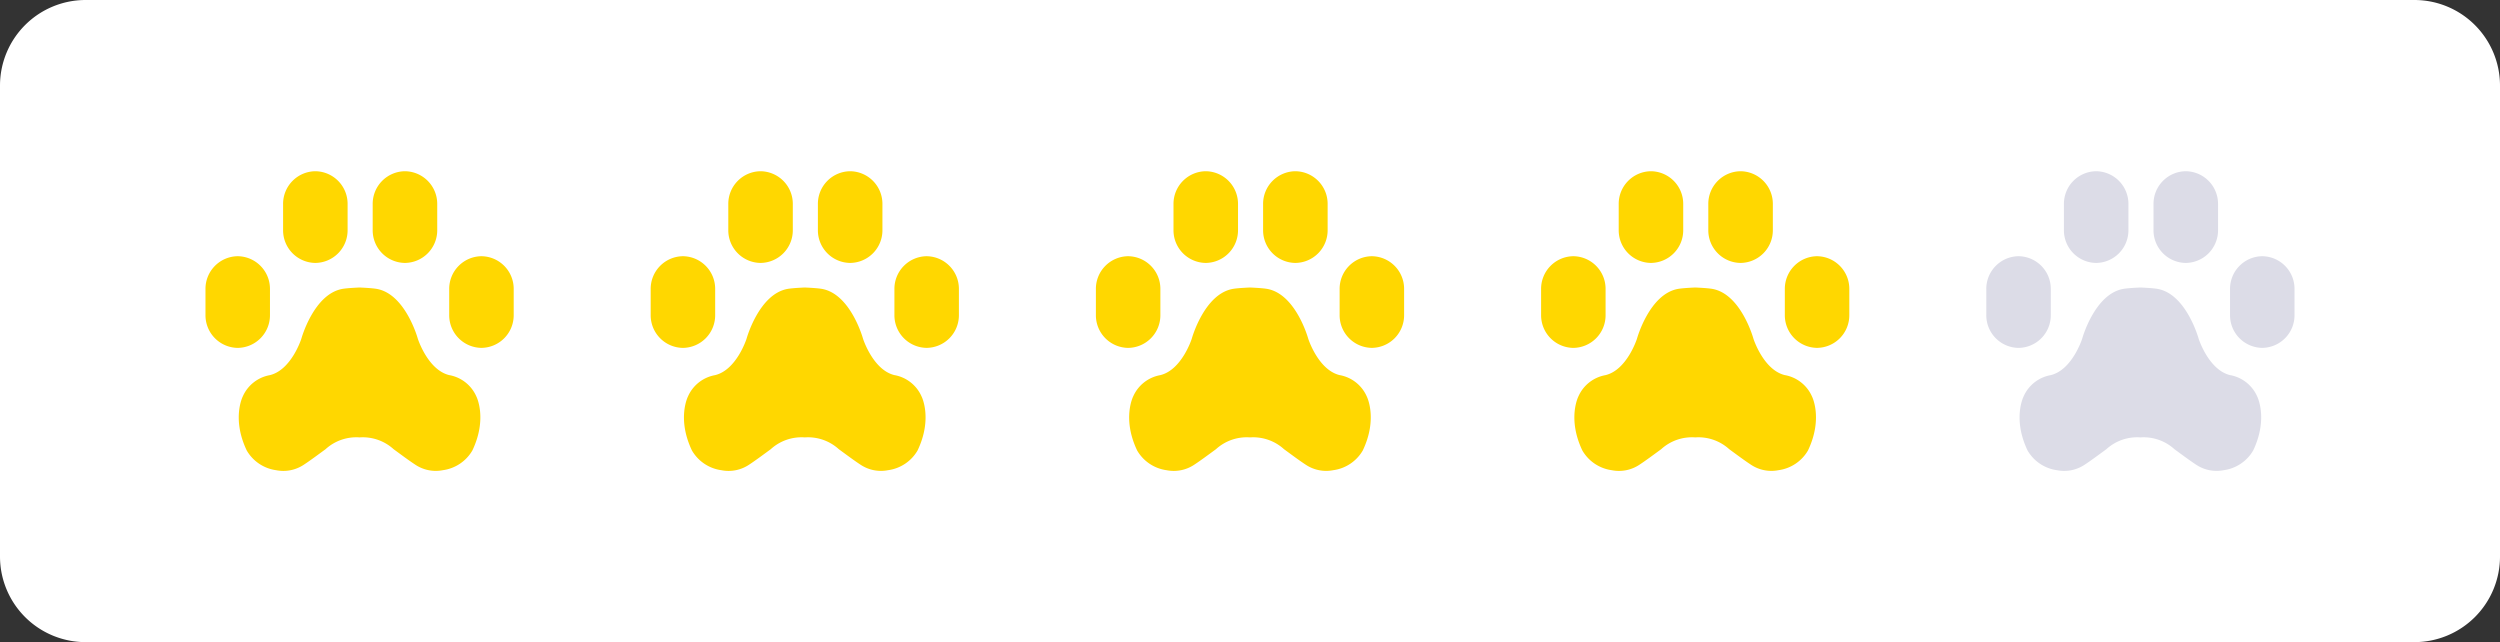
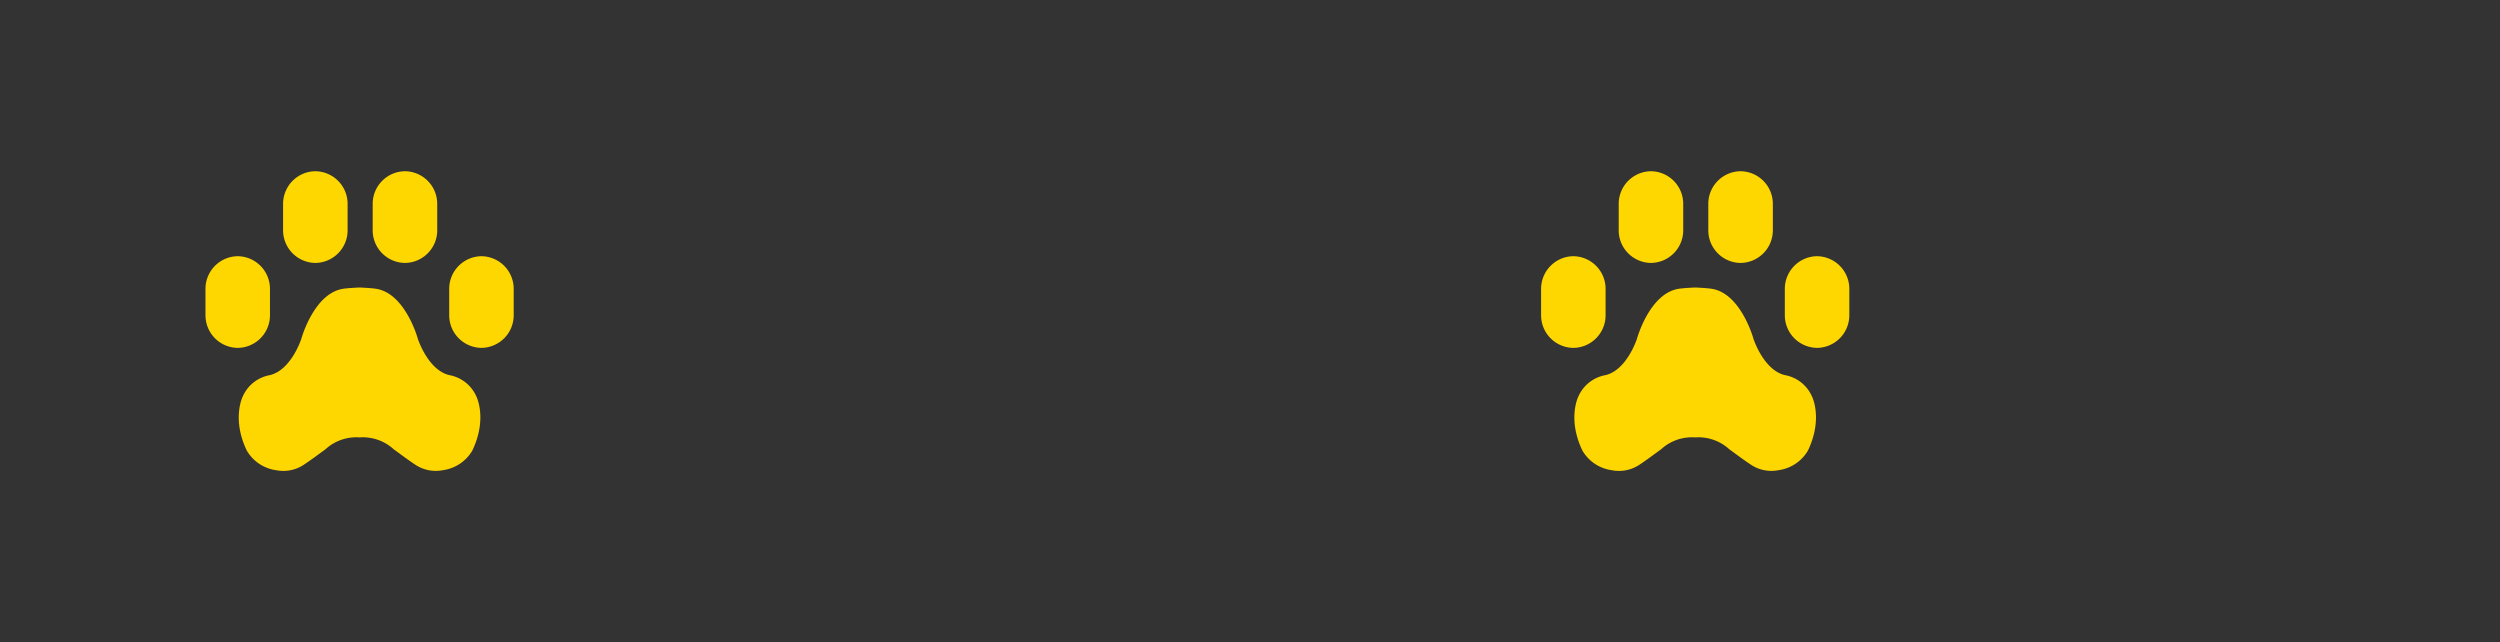
<svg xmlns="http://www.w3.org/2000/svg" width="292" height="75" viewBox="0 0 292 75">
  <rect x="0" y="0" width="292" height="75" fill="#333333" stroke="none" />
  <g id="_4-sterne-bewertung" data-name="4-sterne-bewertung" transform="translate(-400 -5680)">
-     <path id="Pfad_14413" data-name="Pfad 14413" d="M10,0H282a10,10,0,0,1,10,10V65a10,10,0,0,1-10,10H10A10,10,0,0,1,0,65V10A10,10,0,0,1,10,0Z" transform="translate(400 5680)" fill="#fff" />
    <g id="Gruppe_11353" data-name="Gruppe 11353" transform="translate(-2)">
      <g id="Ebene_2" data-name="Ebene 2" transform="translate(634 5700)">
        <g id="Ebene_1" data-name="Ebene 1">
-           <path id="Pfad_12137" data-name="Pfad 12137" d="M3.766,20.633h0A3.811,3.811,0,0,1,0,16.781v-3A3.811,3.811,0,0,1,3.766,9.926h0a3.811,3.811,0,0,1,3.766,3.855v3A3.81,3.81,0,0,1,3.766,20.633ZM32.234,9.926h0a3.811,3.811,0,0,0-3.766,3.854v3a3.811,3.811,0,0,0,3.765,3.851h0A3.811,3.811,0,0,0,36,16.781v-3a3.811,3.811,0,0,0-3.766-3.854Zm-19.4.784h0A3.811,3.811,0,0,0,16.6,6.855v-3A3.811,3.811,0,0,0,12.83,0h0A3.811,3.811,0,0,0,9.065,3.854v3A3.811,3.811,0,0,0,12.829,10.71Zm10.468,0h0a3.811,3.811,0,0,0,3.766-3.854v-3A3.811,3.811,0,0,0,23.3,0h0A3.81,3.81,0,0,0,19.53,3.854v3A3.81,3.81,0,0,0,23.3,10.71Zm5.186,13.108c-2.507-.59-3.681-4.237-3.681-4.237s-1.427-5.231-4.8-5.837c-.6-.108-2.007-.163-2.007-.163h0s-1.408.055-2.007.163c-3.368.606-4.8,5.837-4.8,5.837s-1.17,3.645-3.681,4.237a4.276,4.276,0,0,0-3.15,2.475s-1.33,2.579.46,6.329a4.713,4.713,0,0,0,3.446,2.3,4.3,4.3,0,0,0,3.214-.64c.728-.475,1.613-1.136,2.543-1.816A5.338,5.338,0,0,1,18,31.088a5.347,5.347,0,0,1,3.969,1.374c.93.681,1.814,1.341,2.542,1.816a4.3,4.3,0,0,0,3.214.64,4.713,4.713,0,0,0,3.446-2.3c1.789-3.754.46-6.329.46-6.329a4.281,4.281,0,0,0-3.148-2.475Z" transform="translate(0 0)" fill="#dcdce7" />
-         </g>
+           </g>
      </g>
      <g id="Ebene_2-2" data-name="Ebene 2" transform="translate(582 5700)">
        <g id="Ebene_1-2" data-name="Ebene 1">
          <path id="Pfad_12137-2" data-name="Pfad 12137" d="M3.766,20.633h0A3.811,3.811,0,0,1,0,16.781v-3A3.811,3.811,0,0,1,3.766,9.926h0a3.811,3.811,0,0,1,3.766,3.855v3A3.81,3.81,0,0,1,3.766,20.633ZM32.234,9.926h0a3.811,3.811,0,0,0-3.766,3.854v3a3.811,3.811,0,0,0,3.765,3.851h0A3.811,3.811,0,0,0,36,16.781v-3a3.811,3.811,0,0,0-3.766-3.854Zm-19.4.784h0A3.811,3.811,0,0,0,16.6,6.855v-3A3.811,3.811,0,0,0,12.83,0h0A3.811,3.811,0,0,0,9.065,3.854v3A3.811,3.811,0,0,0,12.829,10.71Zm10.468,0h0a3.811,3.811,0,0,0,3.766-3.854v-3A3.811,3.811,0,0,0,23.3,0h0A3.81,3.81,0,0,0,19.53,3.854v3A3.81,3.81,0,0,0,23.3,10.71Zm5.186,13.108c-2.507-.59-3.681-4.237-3.681-4.237s-1.427-5.231-4.8-5.837c-.6-.108-2.007-.163-2.007-.163h0s-1.408.055-2.007.163c-3.368.606-4.8,5.837-4.8,5.837s-1.17,3.645-3.681,4.237a4.276,4.276,0,0,0-3.15,2.475s-1.33,2.579.46,6.329a4.713,4.713,0,0,0,3.446,2.3,4.3,4.3,0,0,0,3.214-.64c.728-.475,1.613-1.136,2.543-1.816A5.338,5.338,0,0,1,18,31.088a5.347,5.347,0,0,1,3.969,1.374c.93.681,1.814,1.341,2.542,1.816a4.3,4.3,0,0,0,3.214.64,4.713,4.713,0,0,0,3.446-2.3c1.789-3.754.46-6.329.46-6.329a4.281,4.281,0,0,0-3.148-2.475Z" transform="translate(0 0)" fill="gold" />
        </g>
      </g>
      <g id="Ebene_2-3" data-name="Ebene 2" transform="translate(530 5700)">
        <g id="Ebene_1-3" data-name="Ebene 1">
-           <path id="Pfad_12137-3" data-name="Pfad 12137" d="M3.766,20.633h0A3.811,3.811,0,0,1,0,16.781v-3A3.811,3.811,0,0,1,3.766,9.926h0a3.811,3.811,0,0,1,3.766,3.855v3A3.81,3.81,0,0,1,3.766,20.633ZM32.234,9.926h0a3.811,3.811,0,0,0-3.766,3.854v3a3.811,3.811,0,0,0,3.765,3.851h0A3.811,3.811,0,0,0,36,16.781v-3a3.811,3.811,0,0,0-3.766-3.854Zm-19.4.784h0A3.811,3.811,0,0,0,16.6,6.855v-3A3.811,3.811,0,0,0,12.83,0h0A3.811,3.811,0,0,0,9.065,3.854v3A3.811,3.811,0,0,0,12.829,10.71Zm10.468,0h0a3.811,3.811,0,0,0,3.766-3.854v-3A3.811,3.811,0,0,0,23.3,0h0A3.81,3.81,0,0,0,19.53,3.854v3A3.81,3.81,0,0,0,23.3,10.71Zm5.186,13.108c-2.507-.59-3.681-4.237-3.681-4.237s-1.427-5.231-4.8-5.837c-.6-.108-2.007-.163-2.007-.163h0s-1.408.055-2.007.163c-3.368.606-4.8,5.837-4.8,5.837s-1.17,3.645-3.681,4.237a4.276,4.276,0,0,0-3.15,2.475s-1.33,2.579.46,6.329a4.713,4.713,0,0,0,3.446,2.3,4.3,4.3,0,0,0,3.214-.64c.728-.475,1.613-1.136,2.543-1.816A5.338,5.338,0,0,1,18,31.088a5.347,5.347,0,0,1,3.969,1.374c.93.681,1.814,1.341,2.542,1.816a4.3,4.3,0,0,0,3.214.64,4.713,4.713,0,0,0,3.446-2.3c1.789-3.754.46-6.329.46-6.329a4.281,4.281,0,0,0-3.148-2.475Z" transform="translate(0 0)" fill="gold" />
-         </g>
+           </g>
      </g>
      <g id="Ebene_2-4" data-name="Ebene 2" transform="translate(478 5700)">
        <g id="Ebene_1-4" data-name="Ebene 1">
-           <path id="Pfad_12137-4" data-name="Pfad 12137" d="M3.766,20.633h0A3.811,3.811,0,0,1,0,16.781v-3A3.811,3.811,0,0,1,3.766,9.926h0a3.811,3.811,0,0,1,3.766,3.855v3A3.81,3.81,0,0,1,3.766,20.633ZM32.234,9.926h0a3.811,3.811,0,0,0-3.766,3.854v3a3.811,3.811,0,0,0,3.765,3.851h0A3.811,3.811,0,0,0,36,16.781v-3a3.811,3.811,0,0,0-3.766-3.854Zm-19.4.784h0A3.811,3.811,0,0,0,16.6,6.855v-3A3.811,3.811,0,0,0,12.83,0h0A3.811,3.811,0,0,0,9.065,3.854v3A3.811,3.811,0,0,0,12.829,10.71Zm10.468,0h0a3.811,3.811,0,0,0,3.766-3.854v-3A3.811,3.811,0,0,0,23.3,0h0A3.81,3.81,0,0,0,19.53,3.854v3A3.81,3.81,0,0,0,23.3,10.71Zm5.186,13.108c-2.507-.59-3.681-4.237-3.681-4.237s-1.427-5.231-4.8-5.837c-.6-.108-2.007-.163-2.007-.163h0s-1.408.055-2.007.163c-3.368.606-4.8,5.837-4.8,5.837s-1.17,3.645-3.681,4.237a4.276,4.276,0,0,0-3.15,2.475s-1.33,2.579.46,6.329a4.713,4.713,0,0,0,3.446,2.3,4.3,4.3,0,0,0,3.214-.64c.728-.475,1.613-1.136,2.543-1.816A5.338,5.338,0,0,1,18,31.088a5.347,5.347,0,0,1,3.969,1.374c.93.681,1.814,1.341,2.542,1.816a4.3,4.3,0,0,0,3.214.64,4.713,4.713,0,0,0,3.446-2.3c1.789-3.754.46-6.329.46-6.329a4.281,4.281,0,0,0-3.148-2.475Z" transform="translate(0 0)" fill="gold" />
-         </g>
+           </g>
      </g>
      <g id="Ebene_2-5" data-name="Ebene 2" transform="translate(426 5700)">
        <g id="Ebene_1-5" data-name="Ebene 1">
          <path id="Pfad_12137-5" data-name="Pfad 12137" d="M3.766,20.633h0A3.811,3.811,0,0,1,0,16.781v-3A3.811,3.811,0,0,1,3.766,9.926h0a3.811,3.811,0,0,1,3.766,3.855v3A3.81,3.81,0,0,1,3.766,20.633ZM32.234,9.926h0a3.811,3.811,0,0,0-3.766,3.854v3a3.811,3.811,0,0,0,3.765,3.851h0A3.811,3.811,0,0,0,36,16.781v-3a3.811,3.811,0,0,0-3.766-3.854Zm-19.4.784h0A3.811,3.811,0,0,0,16.6,6.855v-3A3.811,3.811,0,0,0,12.83,0h0A3.811,3.811,0,0,0,9.065,3.854v3A3.811,3.811,0,0,0,12.829,10.71Zm10.468,0h0a3.811,3.811,0,0,0,3.766-3.854v-3A3.811,3.811,0,0,0,23.3,0h0A3.81,3.81,0,0,0,19.53,3.854v3A3.81,3.81,0,0,0,23.3,10.71Zm5.186,13.108c-2.507-.59-3.681-4.237-3.681-4.237s-1.427-5.231-4.8-5.837c-.6-.108-2.007-.163-2.007-.163h0s-1.408.055-2.007.163c-3.368.606-4.8,5.837-4.8,5.837s-1.17,3.645-3.681,4.237a4.276,4.276,0,0,0-3.15,2.475s-1.33,2.579.46,6.329a4.713,4.713,0,0,0,3.446,2.3,4.3,4.3,0,0,0,3.214-.64c.728-.475,1.613-1.136,2.543-1.816A5.338,5.338,0,0,1,18,31.088a5.347,5.347,0,0,1,3.969,1.374c.93.681,1.814,1.341,2.542,1.816a4.3,4.3,0,0,0,3.214.64,4.713,4.713,0,0,0,3.446-2.3c1.789-3.754.46-6.329.46-6.329a4.281,4.281,0,0,0-3.148-2.475Z" transform="translate(0 0)" fill="gold" />
        </g>
      </g>
    </g>
  </g>
</svg>